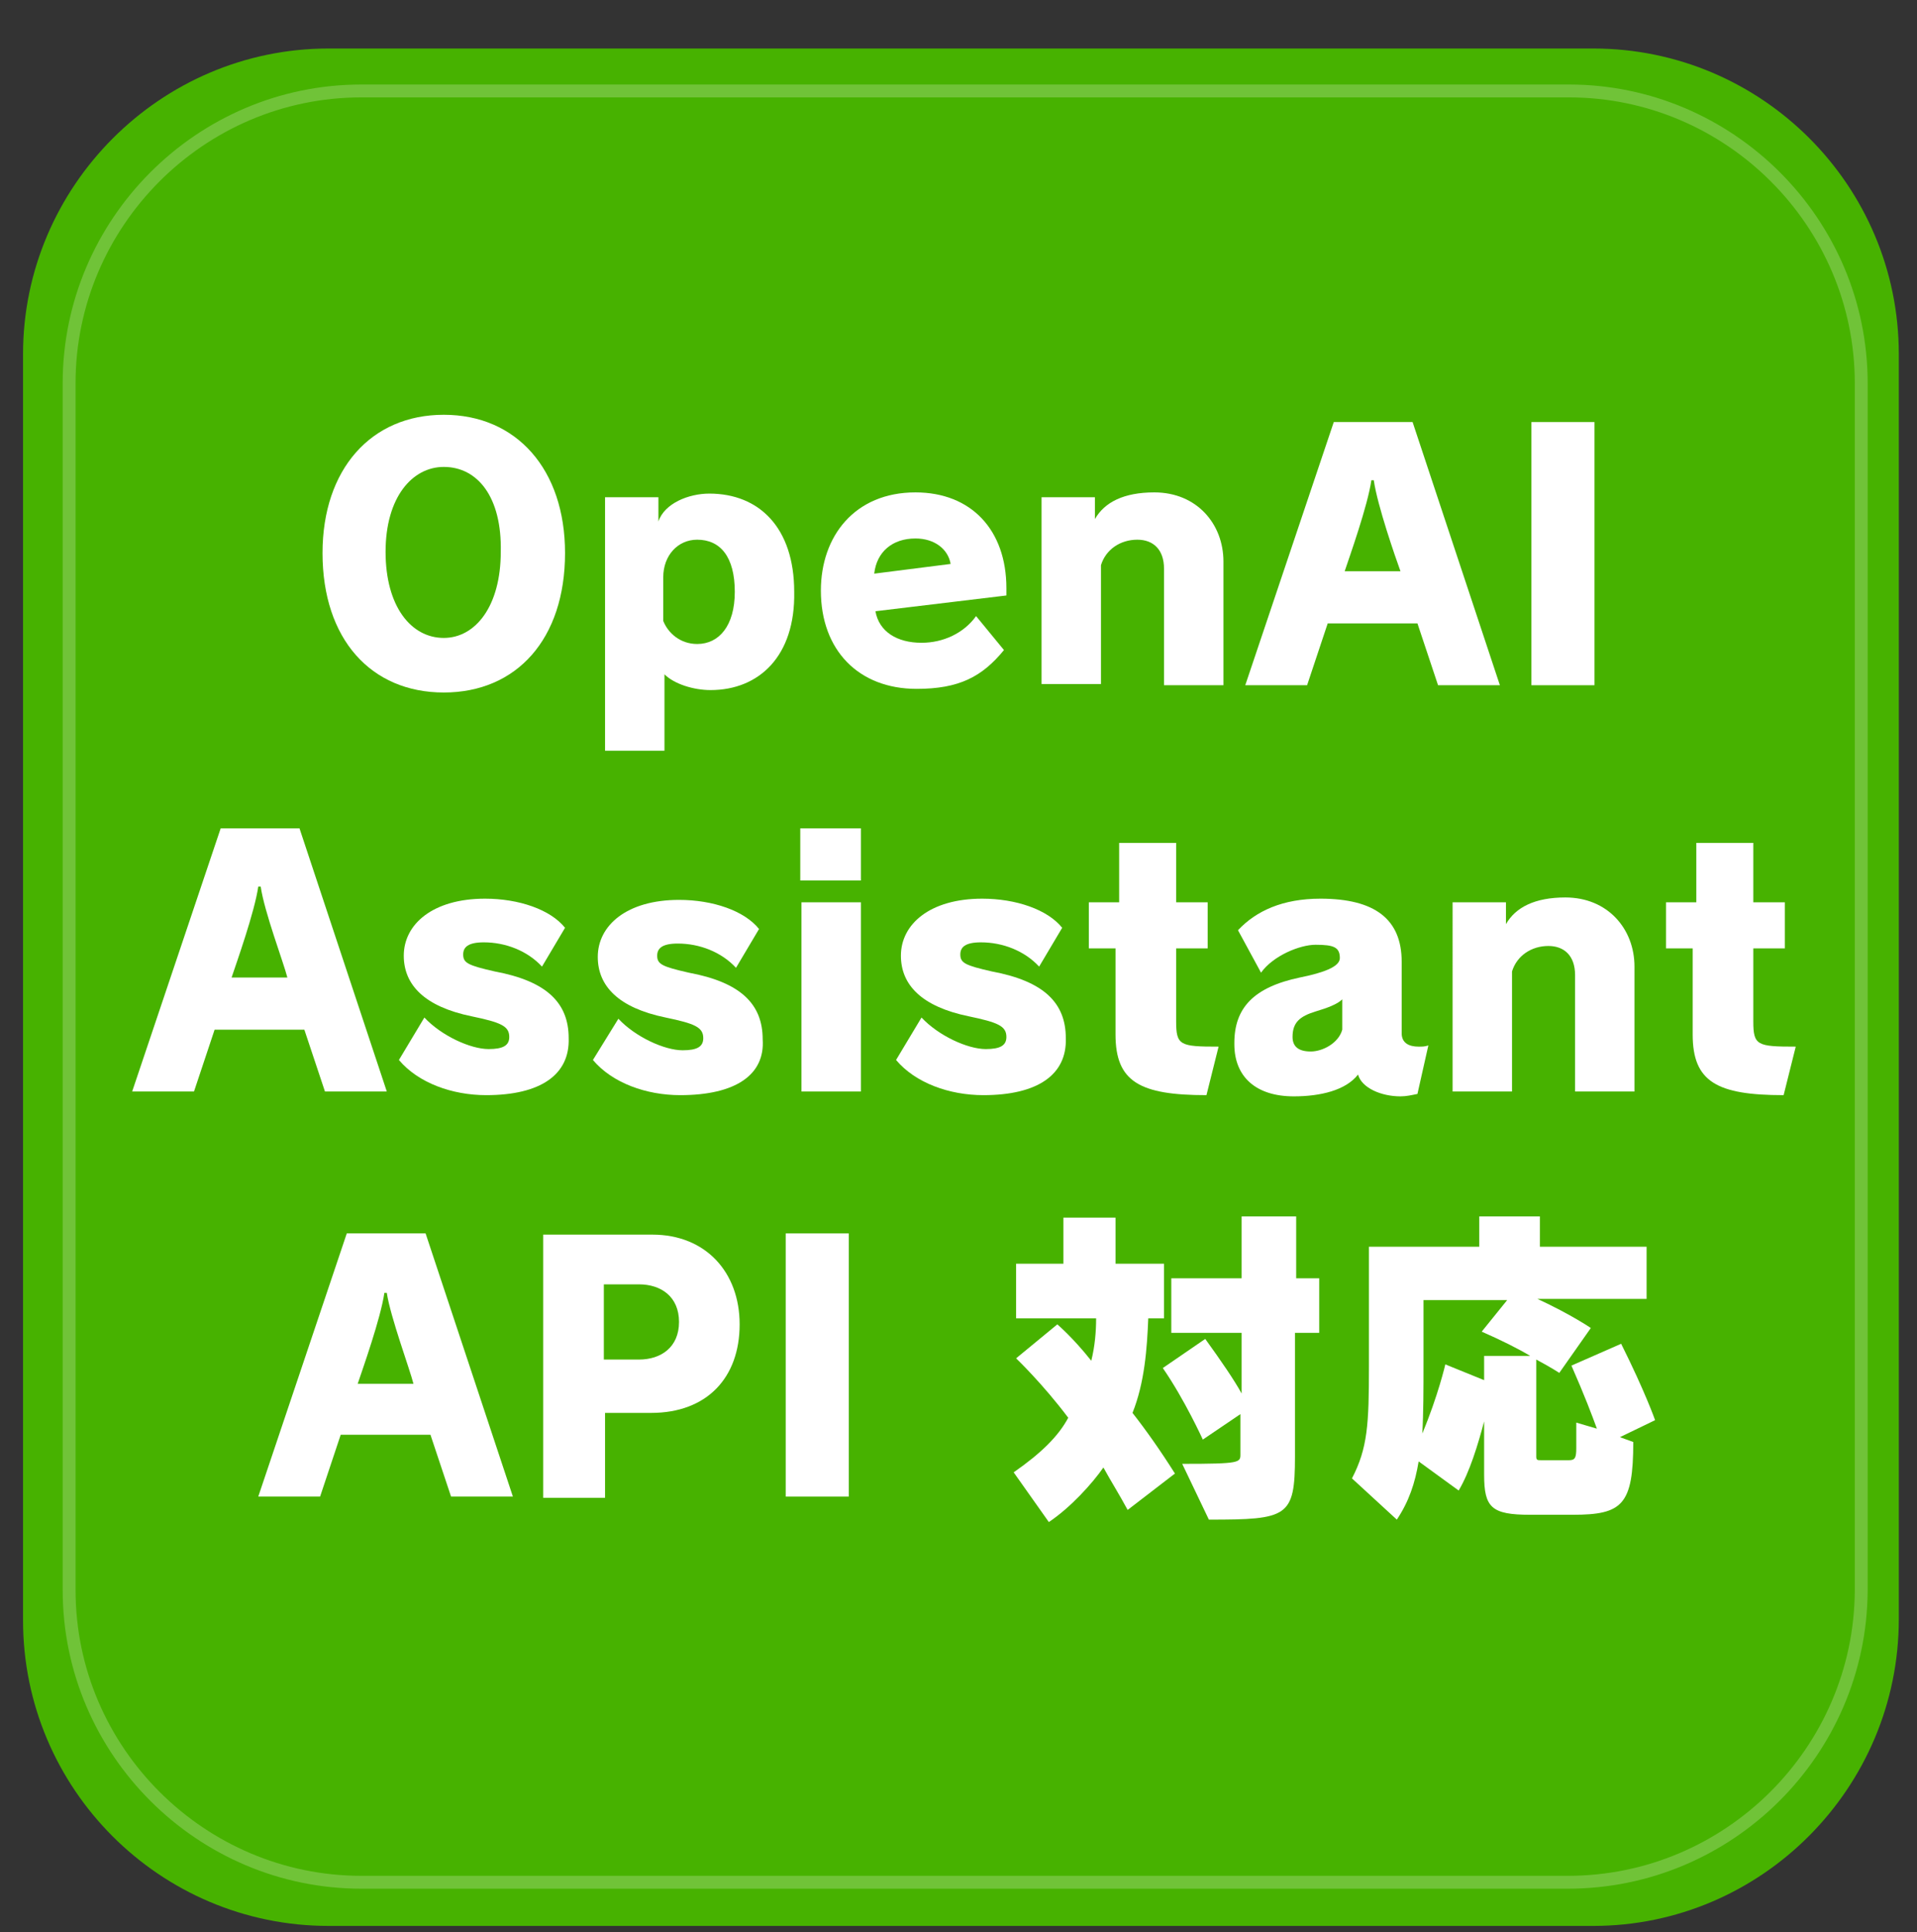
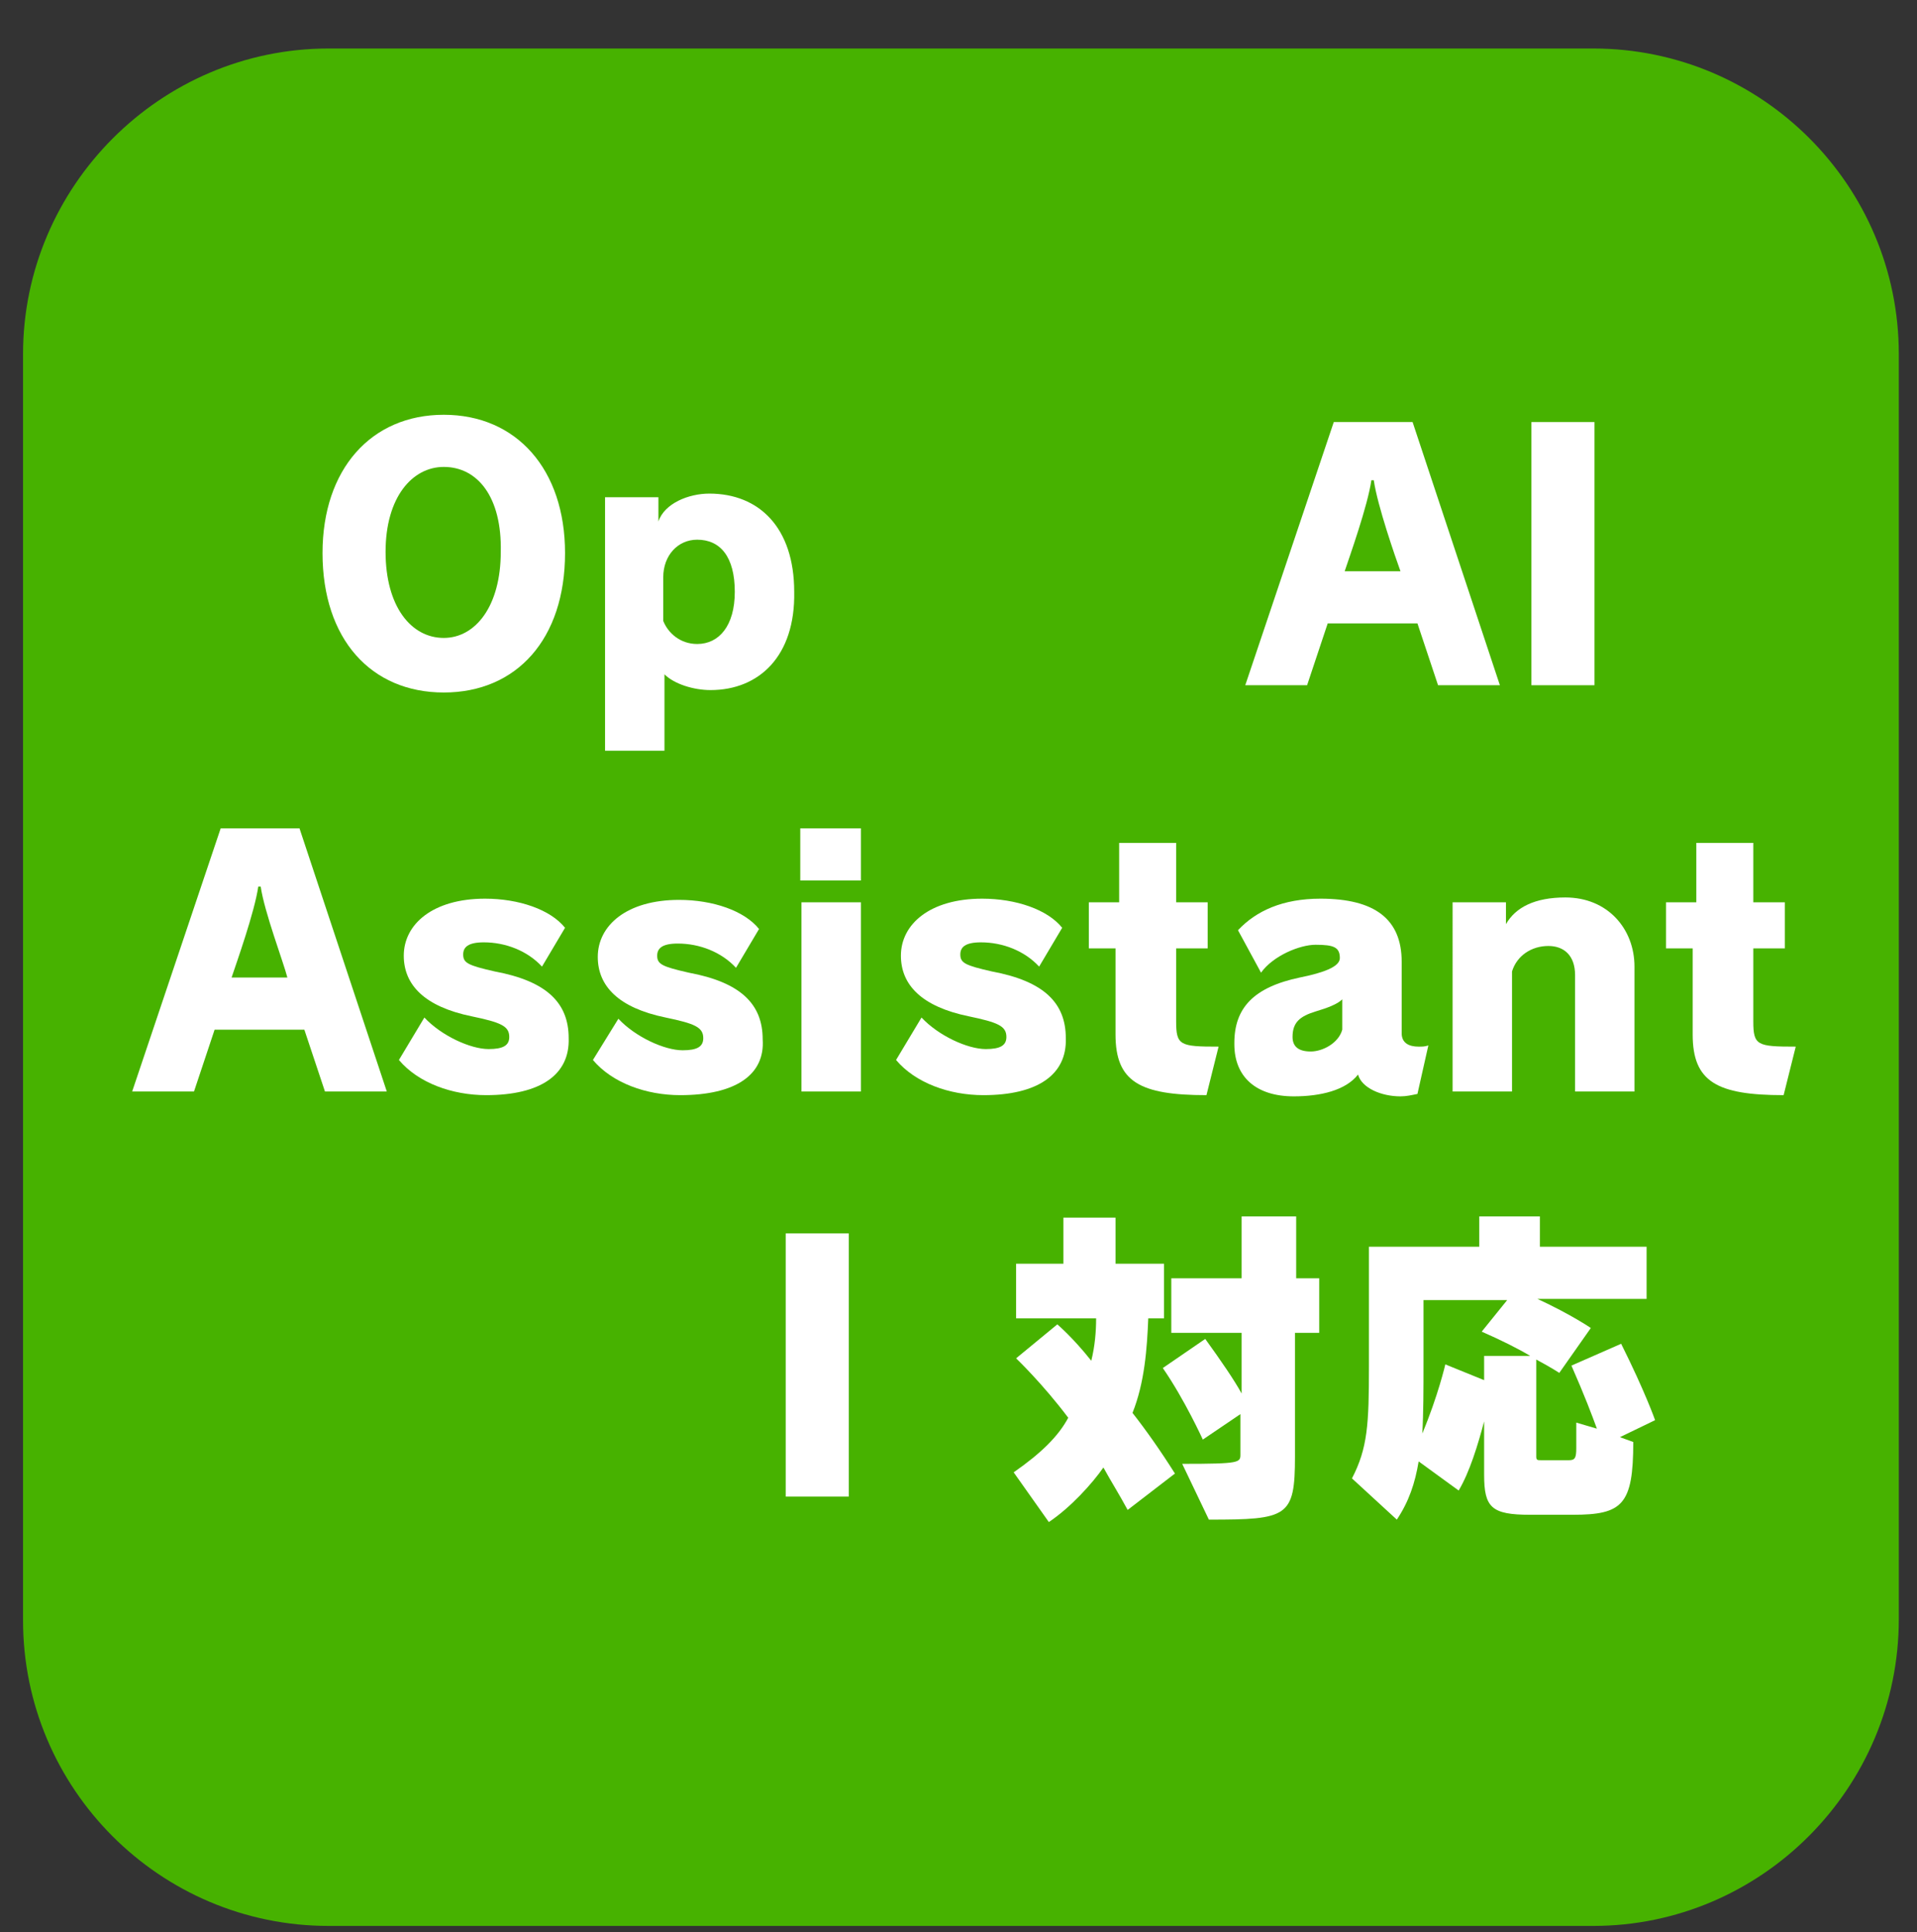
<svg xmlns="http://www.w3.org/2000/svg" version="1.1" id="レイヤー_1" x="0px" y="0px" viewBox="0 0 158.1 159.3" style="enable-background:new 0 0 158.1 159.3;" xml:space="preserve">
  <rect x="0" y="0" width="158.1" height="159.3" fill="#333333" stroke="none" />
  <style type="text/css">
	.st0{fill:#47B200;}
	.st1{fill:none;stroke:#70C338;stroke-width:1.062;stroke-miterlimit:10;}
	.st2{fill:#FFFFFF;}
</style>
  <path class="st0" d="M131.4,158.8H27.1c-13.9,0-25.2-11.3-25.2-25.2V29.2C1.9,15.4,13.2,4,27.1,4h104.3c13.9,0,25.2,11.3,25.2,25.2  v104.3C156.6,147.4,145.3,158.8,131.4,158.8z" />
-   <path class="st1" d="M129.3,155.2H29.8c-13.2,0-24.1-10.8-24.1-24.1V31.6c0-13.2,10.8-24.1,24.1-24.1h99.6  c13.2,0,24.1,10.8,24.1,24.1v99.6C153.4,144.4,142.6,155.2,129.3,155.2z" />
  <g>
    <g>
      <path class="st2" d="M36.6,57.1c-6,0-10-4.4-10-11.5c0-6.9,4-11.4,10-11.4c6,0,10,4.5,10,11.4C46.6,52.7,42.6,57.1,36.6,57.1z     M36.6,38.5c-2.6,0-4.8,2.5-4.8,7c0,4.5,2.1,7.1,4.8,7.1c2.6,0,4.7-2.6,4.7-7.1C41.4,41,39.4,38.5,36.6,38.5z" />
      <path class="st2" d="M58.6,56.9c-1.4,0-3-0.5-3.8-1.3v6.3h-4.9V41h4.4v2c0.5-1.5,2.5-2.3,4.2-2.3c4.1,0,7,2.8,7,8.1    C65.6,54.1,62.6,56.9,58.6,56.9z M57.5,44.5c-1.6,0-2.8,1.3-2.8,3.1v3.6c0.4,1,1.4,1.9,2.8,1.9c1.8,0,3.1-1.5,3.1-4.3    C60.6,45.9,59.4,44.5,57.5,44.5z" />
-       <path class="st2" d="M83,49.1l-10.8,1.3C72.5,52.1,74,53,76,53c1.8,0,3.5-0.8,4.5-2.2l2.3,2.8c-1.8,2.2-3.7,3.2-7.2,3.2    c-4.8,0-7.9-3.2-7.9-8.1c0-4.5,2.8-8.1,7.8-8.1c4.6,0,7.5,3.1,7.5,7.9C83,48.7,83,48.9,83,49.1z M75.5,44.4    c-1.9,0-3.2,1.1-3.4,2.9l6.3-0.8C78.2,45.3,77.1,44.4,75.5,44.4z" />
-       <path class="st2" d="M96,56.5v-9.6c0-1.6-0.9-2.4-2.2-2.4c-1.4,0-2.6,0.8-3,2.1v9.8h-4.9V41h4.4v1.8c0.8-1.4,2.4-2.2,4.9-2.2    c3.5,0,5.7,2.6,5.7,5.7v10.2H96z" />
      <path class="st2" d="M118.6,56.5l-1.7-5.1h-7.4l-1.7,5.1h-5.1l7.3-21.7h6.5l7.2,21.7H118.6z M113.3,39.6h-0.2    c-0.3,2.1-1.8,6.3-2.2,7.5h4.6C115.1,46,113.6,41.7,113.3,39.6z" />
      <path class="st2" d="M126.3,56.5V34.8h5.2v21.7H126.3z" />
      <path class="st2" d="M26.8,90l-1.7-5.1h-7.4L16,90h-5.1l7.3-21.7h6.5L31.9,90H26.8z M21.5,73.1h-0.2c-0.3,2.1-1.8,6.3-2.2,7.5h4.6    C23.4,79.4,21.8,75.2,21.5,73.1z" />
      <path class="st2" d="M40.1,90.3c-2.8,0-5.6-1-7.2-2.9l2.1-3.5c1.4,1.5,3.8,2.6,5.3,2.6c1.2,0,1.7-0.3,1.7-1c0-0.9-0.7-1.2-3.1-1.7    c-3.9-0.8-5.6-2.6-5.6-5c0-2.6,2.4-4.7,6.7-4.7c2.8,0,5.4,0.9,6.6,2.4l-1.9,3.2c-1.2-1.3-3-2-4.8-2c-1.3,0-1.7,0.4-1.7,1    c0,0.7,0.4,0.9,2.6,1.4c4.3,0.8,6.1,2.6,6.1,5.5C47,88.6,44.6,90.3,40.1,90.3z" />
      <path class="st2" d="M56.1,90.3c-2.8,0-5.6-1-7.2-2.9L51,84c1.4,1.5,3.8,2.6,5.3,2.6c1.2,0,1.7-0.3,1.7-1c0-0.9-0.7-1.2-3.1-1.7    c-3.9-0.8-5.6-2.6-5.6-5c0-2.6,2.4-4.7,6.7-4.7c2.8,0,5.4,0.9,6.6,2.4l-1.9,3.2c-1.2-1.3-3-2-4.8-2c-1.3,0-1.7,0.4-1.7,1    c0,0.7,0.4,0.9,2.6,1.4c4.3,0.8,6.1,2.6,6.1,5.5C63.1,88.6,60.7,90.3,56.1,90.3z" />
      <path class="st2" d="M66,72.6v-4.3h5v4.3H66z M66.1,90V74.4H71V90H66.1z" />
      <path class="st2" d="M81.1,90.3c-2.8,0-5.6-1-7.2-2.9l2.1-3.5c1.4,1.5,3.8,2.6,5.3,2.6c1.2,0,1.7-0.3,1.7-1c0-0.9-0.7-1.2-3.1-1.7    c-3.9-0.8-5.6-2.6-5.6-5c0-2.6,2.4-4.7,6.7-4.7c2.8,0,5.4,0.9,6.6,2.4l-1.9,3.2c-1.2-1.3-3-2-4.8-2c-1.3,0-1.7,0.4-1.7,1    c0,0.7,0.4,0.9,2.6,1.4c4.3,0.8,6.1,2.6,6.1,5.5C88,88.6,85.6,90.3,81.1,90.3z" />
      <path class="st2" d="M99.5,90.3c-5.5,0-7.5-1.1-7.5-5v-7.1h-2.2v-3.8h2.5v-4.9h4.7v4.9h2.6v3.8h-2.6v6c0,2,0.3,2.1,3.5,2.1    L99.5,90.3z" />
      <path class="st2" d="M116.9,90.2c-0.5,0.1-0.9,0.2-1.4,0.2c-1.6,0-3.2-0.7-3.5-1.8c-1,1.3-3.1,1.8-5.3,1.8c-3.1,0-4.9-1.6-4.9-4.3    c0,0,0-0.1,0-0.1c0-2.9,1.6-4.6,5.4-5.4c2-0.4,3.3-0.9,3.3-1.6c0-0.9-0.5-1.1-2-1.1c-1.3,0-3.5,0.9-4.5,2.3l-1.9-3.5    c1.5-1.6,3.7-2.6,6.8-2.6c4.5,0,6.7,1.7,6.7,5.2v5.9c0,0.8,0.6,1.1,1.4,1.1c0.3,0,0.5,0,0.8-0.1L116.9,90.2z M110.7,82.4    c-0.4,0.4-1.2,0.7-2.2,1c-1.3,0.4-1.9,0.9-1.9,2.1c0,0.8,0.5,1.2,1.5,1.2c1,0,2.3-0.7,2.6-1.8V82.4z" />
      <path class="st2" d="M129.9,90v-9.6c0-1.6-0.9-2.4-2.2-2.4c-1.4,0-2.6,0.8-3,2.1V90h-4.9V74.4h4.4v1.8c0.8-1.4,2.4-2.2,4.9-2.2    c3.5,0,5.7,2.6,5.7,5.7V90H129.9z" />
      <path class="st2" d="M147.1,90.3c-5.5,0-7.5-1.1-7.5-5v-7.1h-2.2v-3.8h2.5v-4.9h4.7v4.9h2.6v3.8h-2.6v6c0,2,0.3,2.1,3.5,2.1    L147.1,90.3z" />
-       <path class="st2" d="M37.2,123.4l-1.7-5.1h-7.4l-1.7,5.1h-5.1l7.3-21.7h6.5l7.2,21.7H37.2z M31.9,106.6h-0.2    c-0.3,2.1-1.8,6.3-2.2,7.5h4.6C33.8,112.9,32.2,108.6,31.9,106.6z" />
-       <path class="st2" d="M53.7,116.5h-3.8v7h-5.1v-21.7h9c4.4,0,7.2,3.1,7.2,7.4C61,113.6,58.3,116.5,53.7,116.5z M52.7,105.9h-2.9    v6.2h2.9c1.8,0,3.3-1,3.3-3.1C56,106.9,54.5,105.9,52.7,105.9z" />
      <path class="st2" d="M64.8,123.4v-21.7H70v21.7H64.8z" />
      <path class="st2" d="M93,124.5c-0.7-1.3-1.4-2.4-2-3.5c-0.9,1.3-2.7,3.3-4.5,4.5l-2.9-4.1c2.3-1.6,3.7-3,4.5-4.5    c-2.1-2.8-4.3-4.9-4.3-4.9l3.4-2.8c0,0,1.3,1.1,2.8,3c0.3-1.2,0.4-2.4,0.4-3.5h-6.6v-4.5h3.9v-3.8H92v3.8h4v4.5h-1.3    c-0.1,2.5-0.3,5.3-1.3,7.8c1.1,1.4,2.3,3.1,3.5,5L93,124.5z M106.8,109.9v10.2c0,5-0.6,5.2-7.1,5.2l-2.2-4.6    c4.8,0,4.8-0.1,4.8-0.8v-3.3l-3.1,2.1c0,0-1.5-3.3-3.3-5.9l3.5-2.4c1.3,1.8,2.4,3.4,3,4.5v-5h-5.8v-4.5h5.8v-5.1h4.5v5.1h1.9v4.5    H106.8z" />
      <path class="st2" d="M133.6,118.5l1.1,0.4c0,5.2-0.9,6-5,6h-3.5c-3.2,0-3.8-0.6-3.8-3.3v-4.4c-0.5,1.9-1.2,4.2-2.1,5.7l-3.3-2.4    c-0.3,1.8-0.8,3.3-1.8,4.8l-3.7-3.4c1.3-2.5,1.4-4.5,1.4-9.2c0-1.4,0-3,0-5v-4.9h9.1v-2.5h5v2.5h8.8v4.3h-9    c2.8,1.3,4.4,2.4,4.4,2.4l-2.6,3.7c0,0-0.6-0.4-1.9-1.1v8c0,0.3,0.1,0.3,0.4,0.3h2.3c0.5,0,0.6-0.2,0.6-1v-2.1l1.7,0.5    c-0.4-1.1-1-2.7-2.1-5.2l4.1-1.8c2,4,2.8,6.3,2.8,6.3L133.6,118.5z M122.2,109.8l2.1-2.6h-6.9v0.6c0,1.6,0,3.1,0,4.5    c0,2.3,0,4.2-0.1,5.9c1.3-3.1,1.9-5.7,1.9-5.7l3.2,1.3v-2h3.8C125.2,111.2,123.8,110.5,122.2,109.8z" />
    </g>
  </g>
</svg>